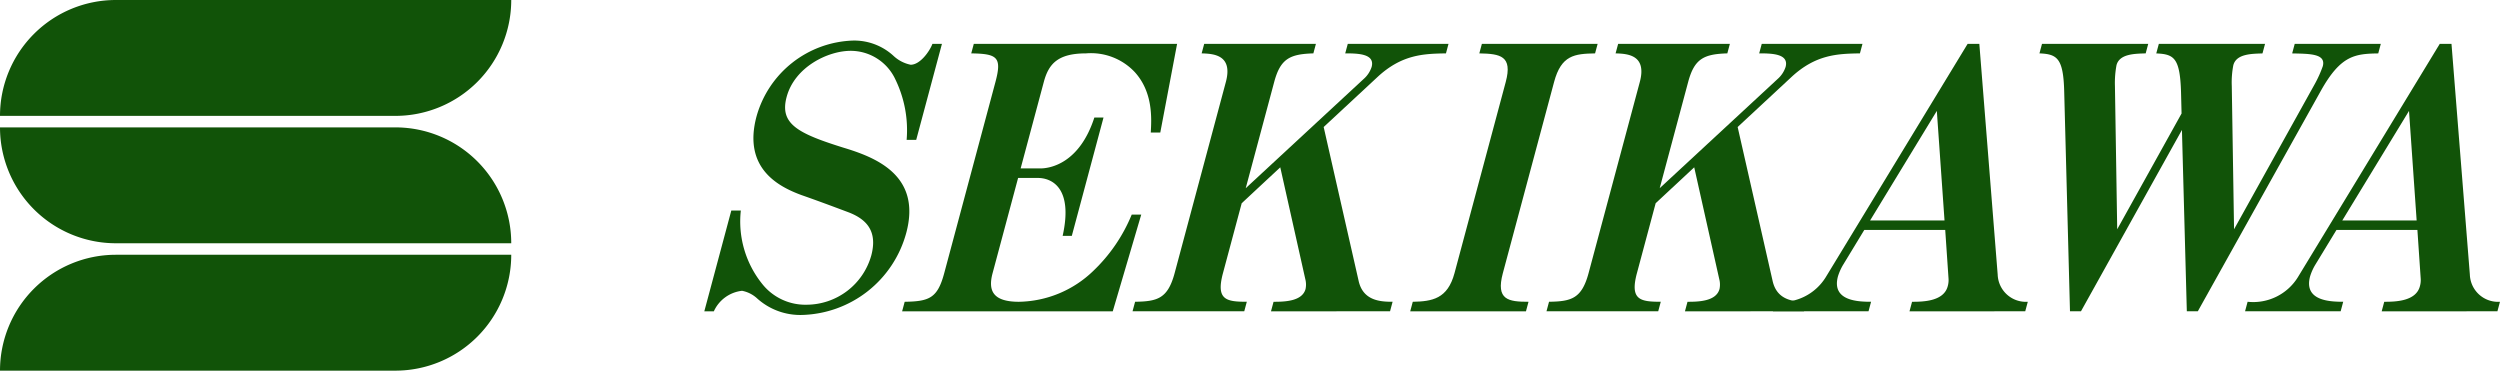
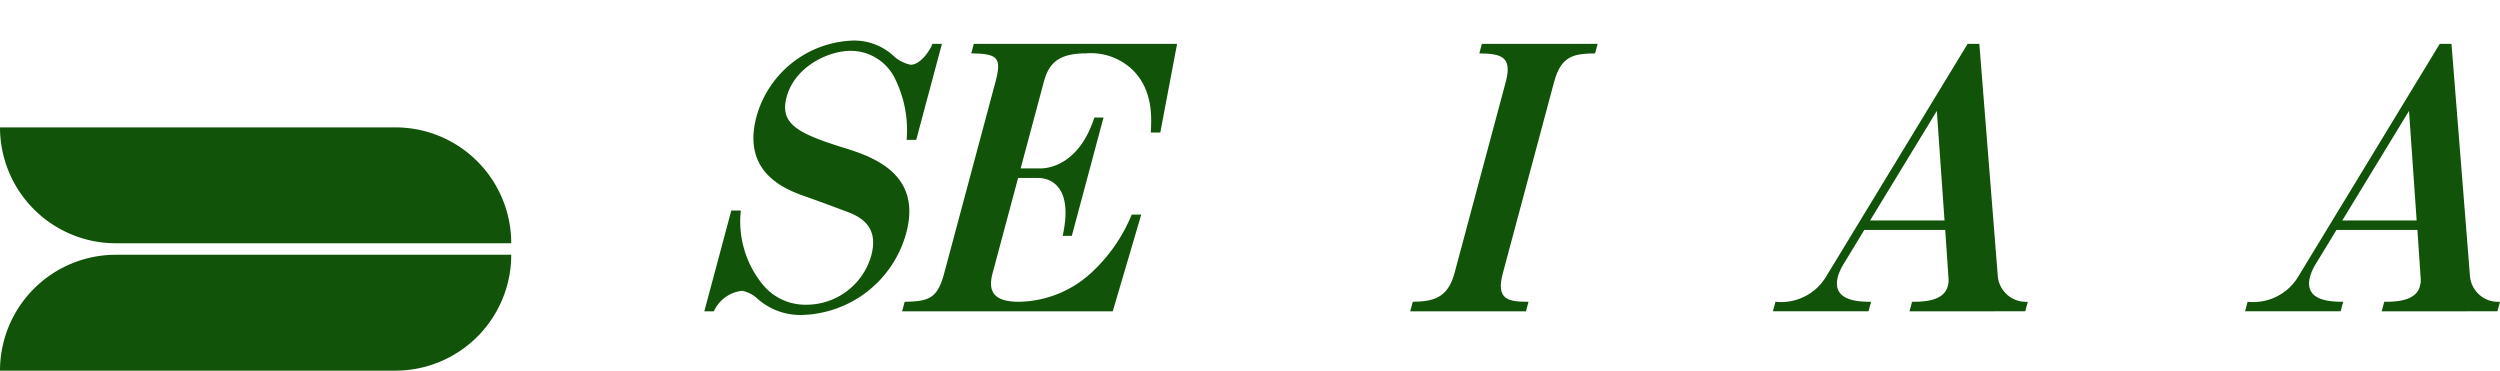
<svg xmlns="http://www.w3.org/2000/svg" width="229.837" height="34.076" viewBox="0 0 229.837 34.076">
  <g transform="translate(-681.335 -408.367)">
-     <path d="M222.871,445.975a10.653,10.653,0,0,1,10.653-10.653h36.348a10.653,10.653,0,0,1-10.653,10.653Z" transform="translate(458.464 -26.955)" fill="#115308" />
    <path d="M269.872,465.731a10.653,10.653,0,0,0-10.653-10.653H222.871a10.653,10.653,0,0,0,10.653,10.653Z" transform="translate(458.464 -35)" fill="#115308" />
    <path d="M222.871,485.487a10.653,10.653,0,0,1,10.653-10.653h36.348a10.653,10.653,0,0,1-10.653,10.653Z" transform="translate(458.464 -43.045)" fill="#115308" />
    <path d="M341.069,466.84a5.923,5.923,0,0,1-4.106-1.515,2.838,2.838,0,0,0-1.394-.707,3.242,3.242,0,0,0-2.593,1.886H332.1l2.481-9.262h.876a9.164,9.164,0,0,0,2.041,6.837,5.063,5.063,0,0,0,4.025,1.819,6.2,6.2,0,0,0,5.924-4.514c.577-2.155-.328-3.3-2.067-3.974-1.438-.539-2.877-1.078-4.324-1.583-2.115-.775-5.437-2.458-4.155-7.242a9.532,9.532,0,0,1,8.873-6.972,5.34,5.34,0,0,1,3.729,1.415,3.253,3.253,0,0,0,1.568.808c.876,0,1.749-1.246,2-1.919h.875l-2.365,8.824H350.7a10.661,10.661,0,0,0-1.036-5.557,4.533,4.533,0,0,0-4.112-2.627c-2.087,0-5.145,1.482-5.885,4.244-.659,2.459.993,3.334,5.187,4.648,2.9.876,7.246,2.493,5.811,7.847A10.208,10.208,0,0,1,341.069,466.84Z" transform="translate(413.986 -29.517)" fill="#115308" />
    <path d="M382.142,466.712H362.778l.235-.876c2.266-.034,3.02-.337,3.634-2.627l4.711-17.582c.614-2.291.157-2.593-2.226-2.627l.235-.876h18.69l-1.545,8.151h-.875c.073-1.28.218-3.7-1.474-5.558A5.526,5.526,0,0,0,379.672,443c-2.593,0-3.427.977-3.869,2.627l-2.13,7.949h1.819c.909,0,3.6-.472,4.959-4.682h.842l-2.915,10.88h-.842c.98-4.412-1-5.322-2.278-5.322h-1.818l-2.347,8.757c-.433,1.617.037,2.627,2.428,2.627a10.061,10.061,0,0,0,6.82-2.829,15,15,0,0,0,3.545-5.187h.875Z" transform="translate(401.494 -29.725)" fill="#115308" />
-     <path d="M411.242,466.712l.235-.876c1.011,0,2.636-.034,2.943-1.179a1.959,1.959,0,0,0-.026-.91l-2.3-10.273-3.545,3.3-1.724,6.434c-.659,2.458.306,2.627,2.193,2.627l-.235.876H398.513l.235-.876c2.03-.034,3-.27,3.633-2.627l4.712-17.582c.676-2.526-1.19-2.593-2.227-2.627l.235-.876h10.271l-.235.876c-2.14.067-3.023.471-3.6,2.627l-2.618,9.767,10.839-10.037a2.5,2.5,0,0,0,.736-1.111c.325-1.213-1.25-1.246-2.428-1.246l.235-.876h9.261l-.235.876c-2.063.033-4.068.1-6.311,2.189l-4.932,4.581,3.214,14.146c.413,1.852,2.045,1.92,3.123,1.92l-.235.876Z" transform="translate(386.942 -29.725)" fill="#115308" />
    <path d="M441.576,466.712l.235-.876c1.793-.034,3.2-.27,3.835-2.627l4.712-17.582c.64-2.391-.484-2.593-2.429-2.627l.235-.876h10.642l-.235.876c-1.895.033-3.11.168-3.768,2.627l-4.712,17.582c-.659,2.458.509,2.627,2.361,2.627l-.235.876Z" transform="translate(369.407 -29.725)" fill="#115308" />
-     <path d="M475.44,466.712l.235-.876c1.01,0,2.636-.034,2.943-1.179a1.959,1.959,0,0,0-.026-.91l-2.3-10.273-3.544,3.3-1.724,6.434c-.659,2.458.307,2.627,2.193,2.627l-.235.876H462.71l.234-.876c2.03-.034,3-.27,3.634-2.627l4.712-17.582c.676-2.526-1.191-2.593-2.227-2.627l.235-.876H479.57l-.235.876c-2.139.067-3.023.471-3.6,2.627l-2.617,9.767,10.839-10.037a2.5,2.5,0,0,0,.736-1.111c.325-1.213-1.249-1.246-2.428-1.246l.235-.876h9.261l-.235.876c-2.063.033-4.068.1-6.311,2.189l-4.931,4.581,3.214,14.146c.413,1.852,2.045,1.92,3.123,1.92l-.235.876Z" transform="translate(360.801 -29.725)" fill="#115308" />
    <path d="M510.381,466.712l.235-.876c1.01,0,2.9-.034,3.275-1.415a2.068,2.068,0,0,0,.074-.775l-.3-4.412h-7.443L504.3,462.4a4.821,4.821,0,0,0-.5,1.111c-.6,2.256,1.87,2.324,3.048,2.324l-.235.876h-8.789l.235-.876a4.826,4.826,0,0,0,4.6-2.224l13.066-21.488H516.8l1.688,21.219a2.593,2.593,0,0,0,2.768,2.493l-.235.876Zm2.512-18.424-6.134,10.071H513.6Z" transform="translate(346.504 -29.725)" fill="#115308" />
-     <path d="M565.054,446.4l-11.335,20.31h-1.01l-.449-16.672-9.283,16.672h-1.01l-.53-20.141c-.07-3.133-.644-3.5-2.277-3.57l.235-.876h9.766l-.235.876c-.985.033-2.4.033-2.68,1.077A8.847,8.847,0,0,0,546.1,446l.209,13.17,5.917-10.644-.049-1.953c-.095-3.166-.644-3.5-2.277-3.57l.235-.876H559.9l-.235.876c-.985.033-2.4.033-2.679,1.077a8.273,8.273,0,0,0-.144,1.92l.209,13.17,7.413-13.338a10.884,10.884,0,0,0,.745-1.651c.307-1.145-1.141-1.145-2.816-1.178l.235-.876h7.914l-.235.876C568.146,443.034,566.854,443.2,565.054,446.4Z" transform="translate(329.671 -29.725)" fill="#115308" />
    <path d="M583.611,466.712l.235-.876c1.01,0,2.9-.034,3.274-1.415a2.066,2.066,0,0,0,.074-.775l-.3-4.412h-7.442l-1.926,3.166a4.767,4.767,0,0,0-.5,1.111c-.6,2.256,1.869,2.324,3.047,2.324l-.235.876H571.05l.234-.876a4.827,4.827,0,0,0,4.6-2.224l13.066-21.488h1.078l1.689,21.219a2.592,2.592,0,0,0,2.768,2.493l-.235.876Zm2.512-18.424-6.134,10.071h6.836Z" transform="translate(316.684 -29.725)" fill="#115308" />
  </g>
</svg>